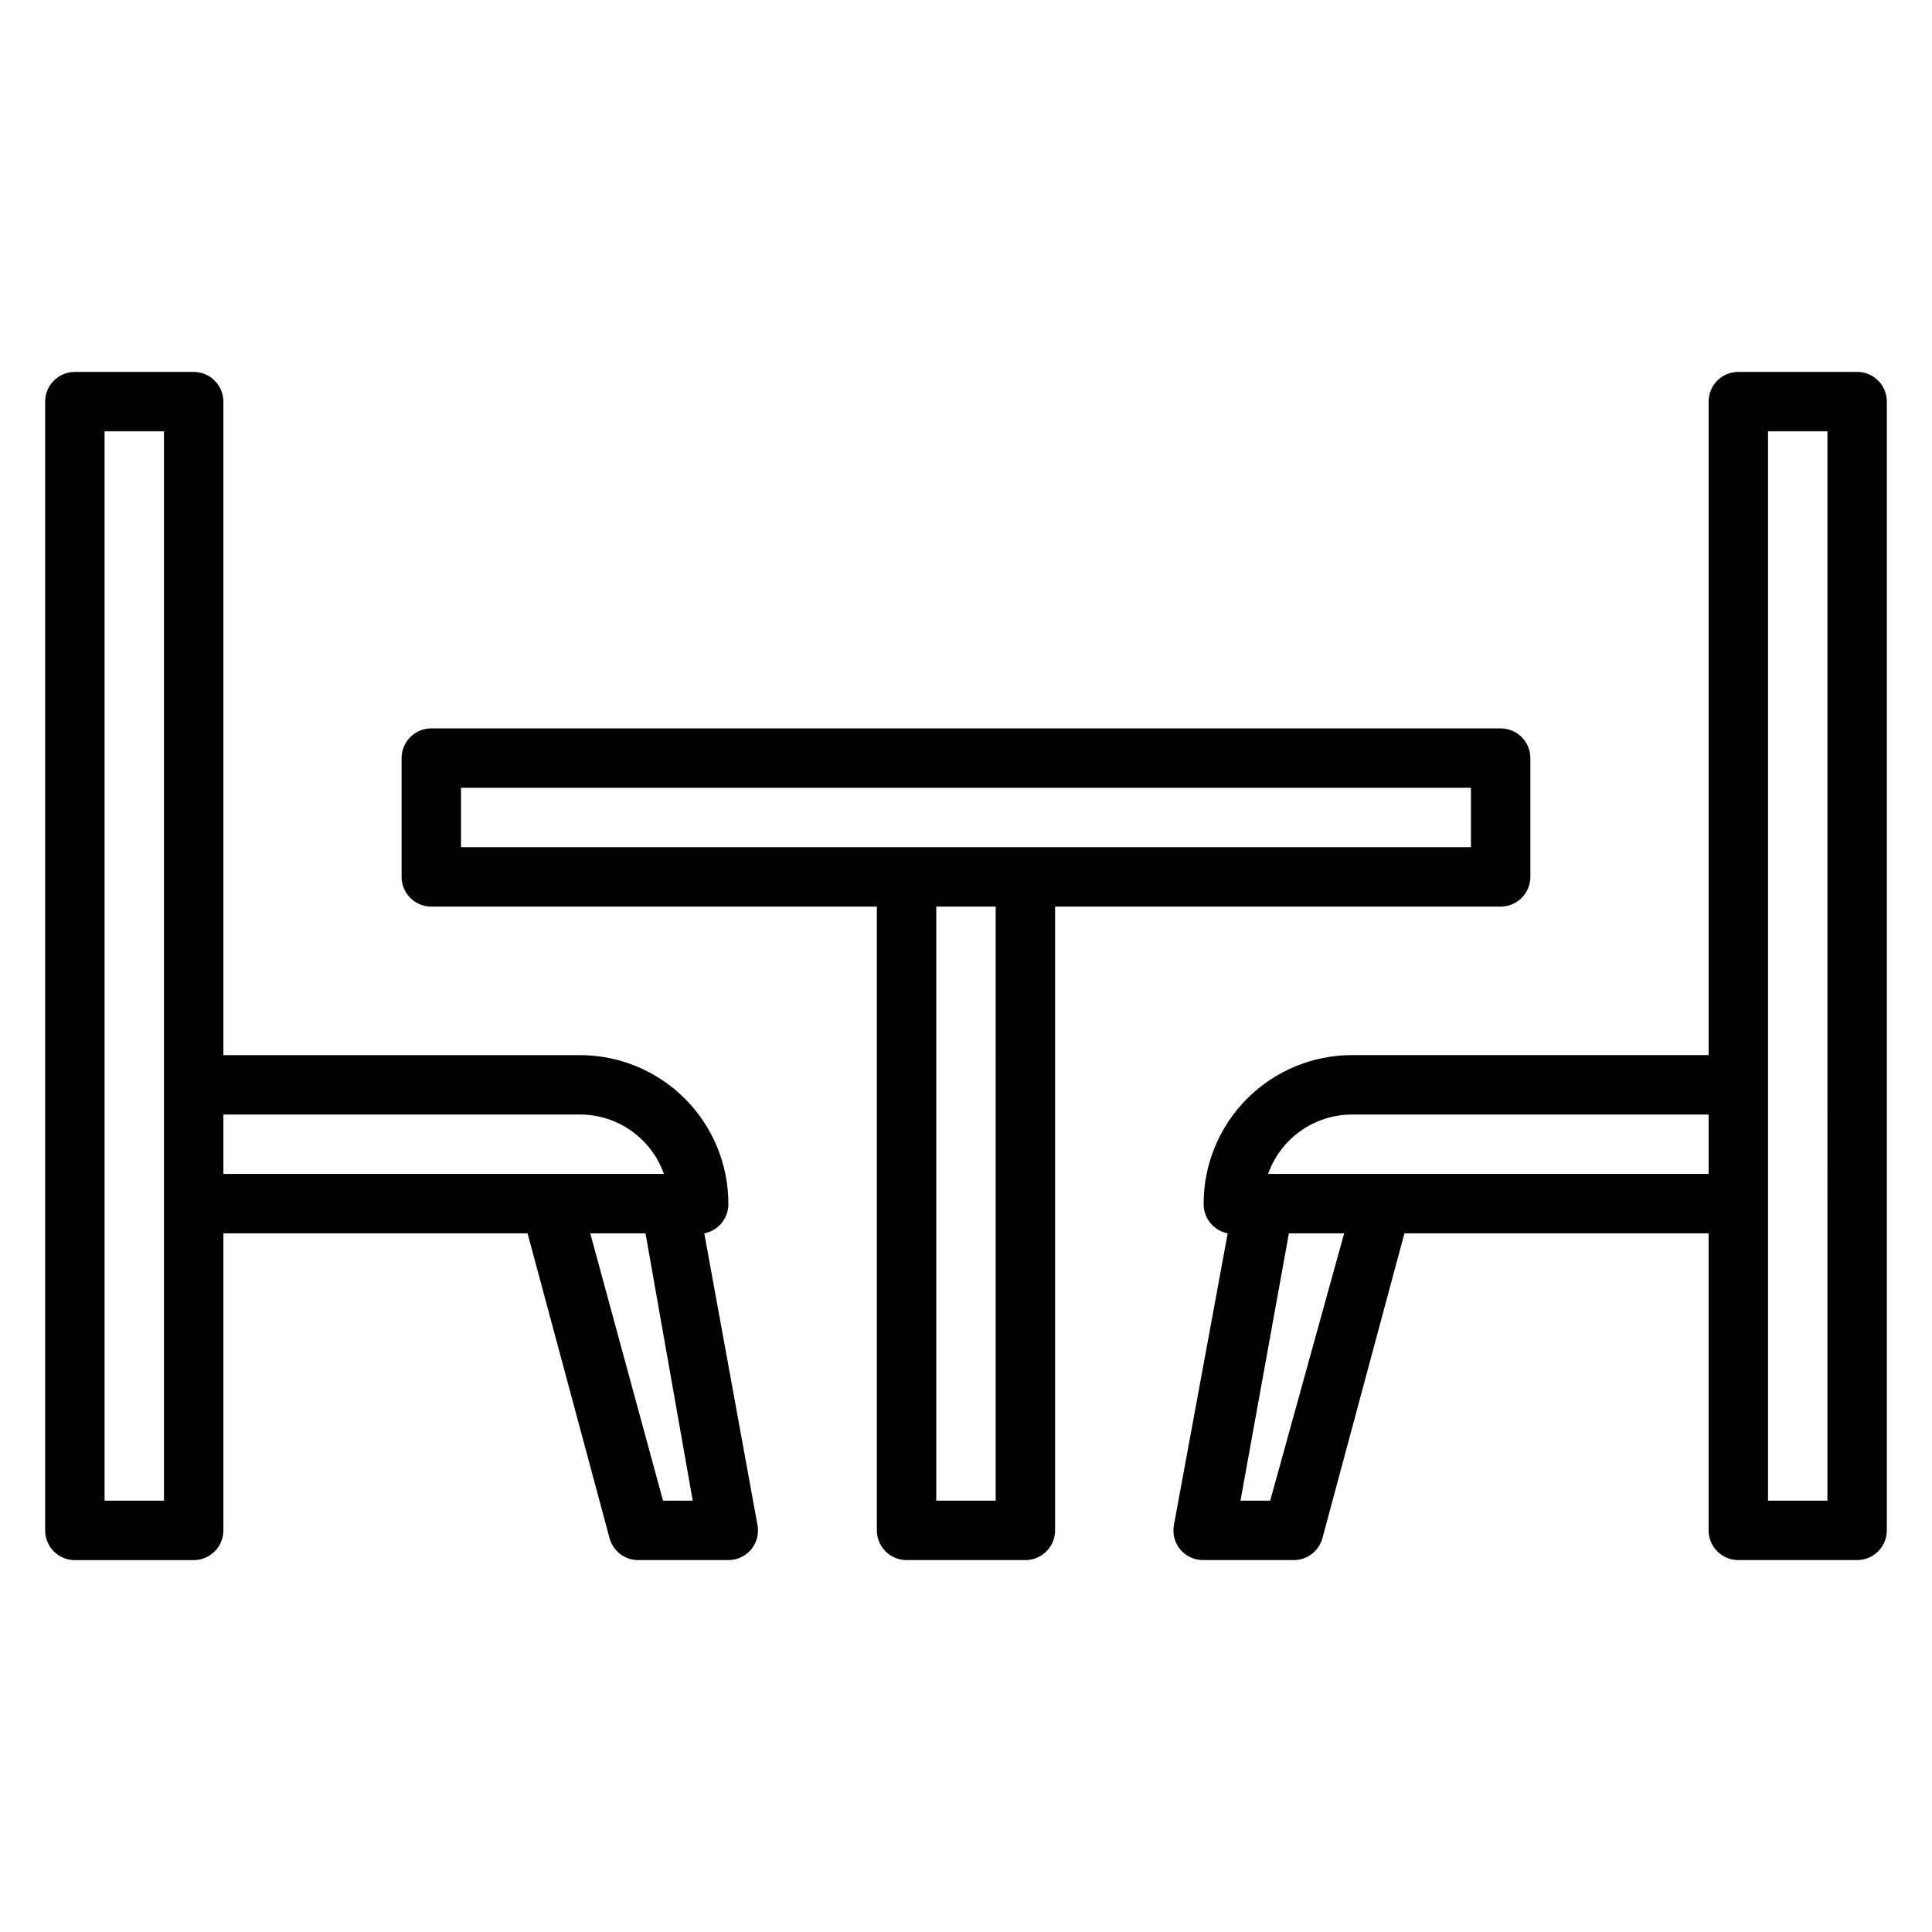
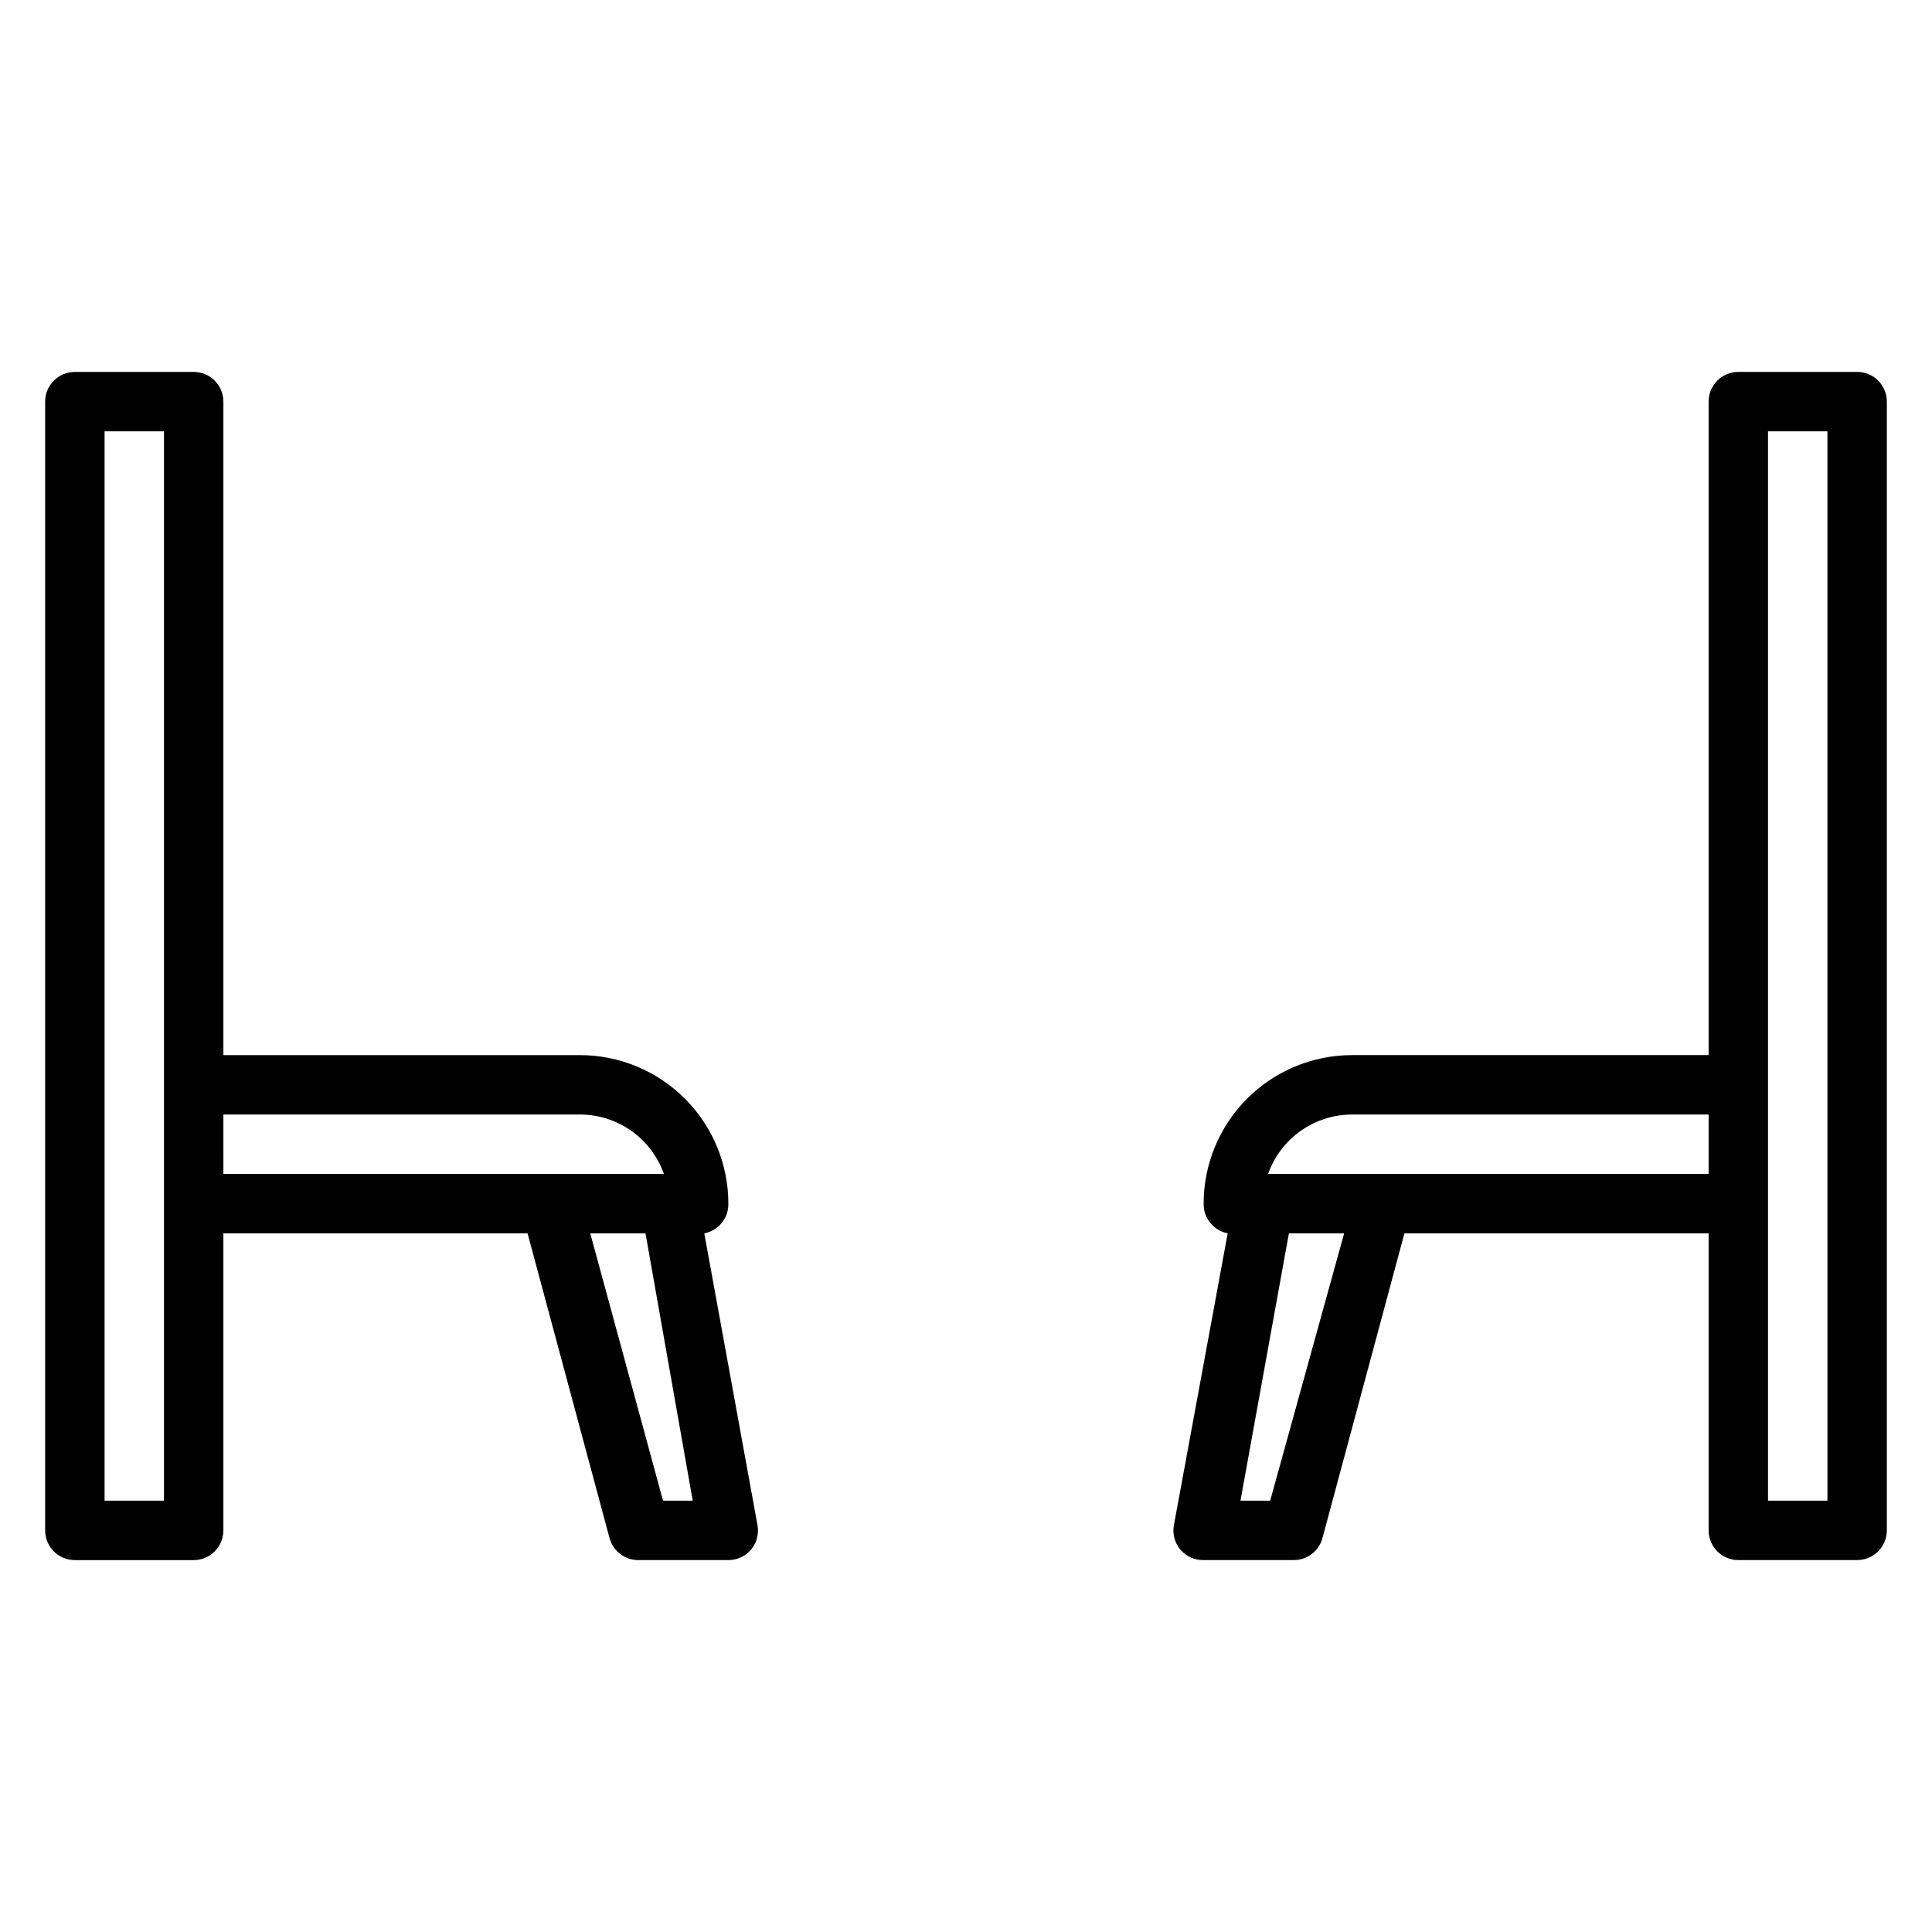
<svg xmlns="http://www.w3.org/2000/svg" fill="#000000" width="800px" height="800px" version="1.1" viewBox="144 144 512 512">
  <g>
-     <path d="m384.25 557.44h31.488c2.09 0 4.09-0.828 5.566-2.305 1.477-1.477 2.305-3.477 2.305-5.566v-165.31h118.08c2.086 0 4.09-0.828 5.566-2.305 1.477-1.477 2.305-3.481 2.305-5.566v-31.488c0-2.09-0.828-4.09-2.305-5.566-1.477-1.477-3.481-2.305-5.566-2.305h-283.39c-4.348 0-7.871 3.523-7.871 7.871v31.488c0 2.086 0.828 4.09 2.305 5.566 1.477 1.477 3.481 2.305 5.566 2.305h118.08v165.31c0 2.09 0.828 4.09 2.305 5.566 1.477 1.477 3.481 2.305 5.566 2.305zm23.617-15.742h-15.746v-157.44h15.742zm-141.7-173.18v-15.746h267.65v15.742z" />
    <path d="m636.16 242.56h-31.488c-4.348 0-7.871 3.523-7.871 7.871v173.18h-94.465c-10.441 0-20.453 4.148-27.832 11.531-7.383 7.379-11.527 17.391-11.527 27.832-0.07 3.824 2.617 7.144 6.375 7.871l-14.25 77.301c-0.43 2.293 0.176 4.656 1.652 6.457 1.535 1.84 3.824 2.887 6.223 2.832h23.617-0.004c3.66 0.125 6.922-2.289 7.871-5.824l21.73-80.766h80.609v78.719c0 2.09 0.828 4.09 2.305 5.566 1.477 1.477 3.477 2.305 5.566 2.305h31.488c2.086 0 4.09-0.828 5.566-2.305 1.477-1.477 2.305-3.477 2.305-5.566v-299.14c0-2.086-0.828-4.09-2.305-5.566-1.477-1.477-3.481-2.305-5.566-2.305zm-155.55 299.14h-7.871l12.832-70.848h14.641zm116.19-86.594h-116.74c1.629-4.606 4.644-8.594 8.633-11.414 3.992-2.82 8.758-4.332 13.645-4.328h94.465zm31.488 86.594h-15.746v-283.39h15.742z" />
    <path d="m203.2 470.85h80.609l21.727 80.766c0.949 3.535 4.211 5.949 7.871 5.824h23.617c2.34 0.004 4.562-1.035 6.059-2.832 1.48-1.801 2.086-4.164 1.656-6.457l-14.094-77.301c3.758-0.727 6.449-4.047 6.379-7.871 0-10.441-4.148-20.453-11.531-27.832-7.379-7.383-17.391-11.531-27.828-11.531h-94.465v-173.18c0-2.086-0.832-4.09-2.309-5.566-1.477-1.477-3.477-2.305-5.566-2.305h-31.488c-4.348 0-7.871 3.523-7.871 7.871v299.14c0 2.09 0.832 4.09 2.305 5.566 1.477 1.477 3.481 2.305 5.566 2.305h31.488c2.09 0 4.09-0.828 5.566-2.305 1.477-1.477 2.309-3.477 2.309-5.566zm124.38 70.848h-7.871l-19.285-70.848h14.641zm-124.38-102.34h94.465c4.883-0.004 9.648 1.508 13.641 4.328 3.988 2.82 7.008 6.809 8.637 11.414h-116.74zm-15.746 102.34h-15.742v-283.39h15.742z" />
  </g>
</svg>